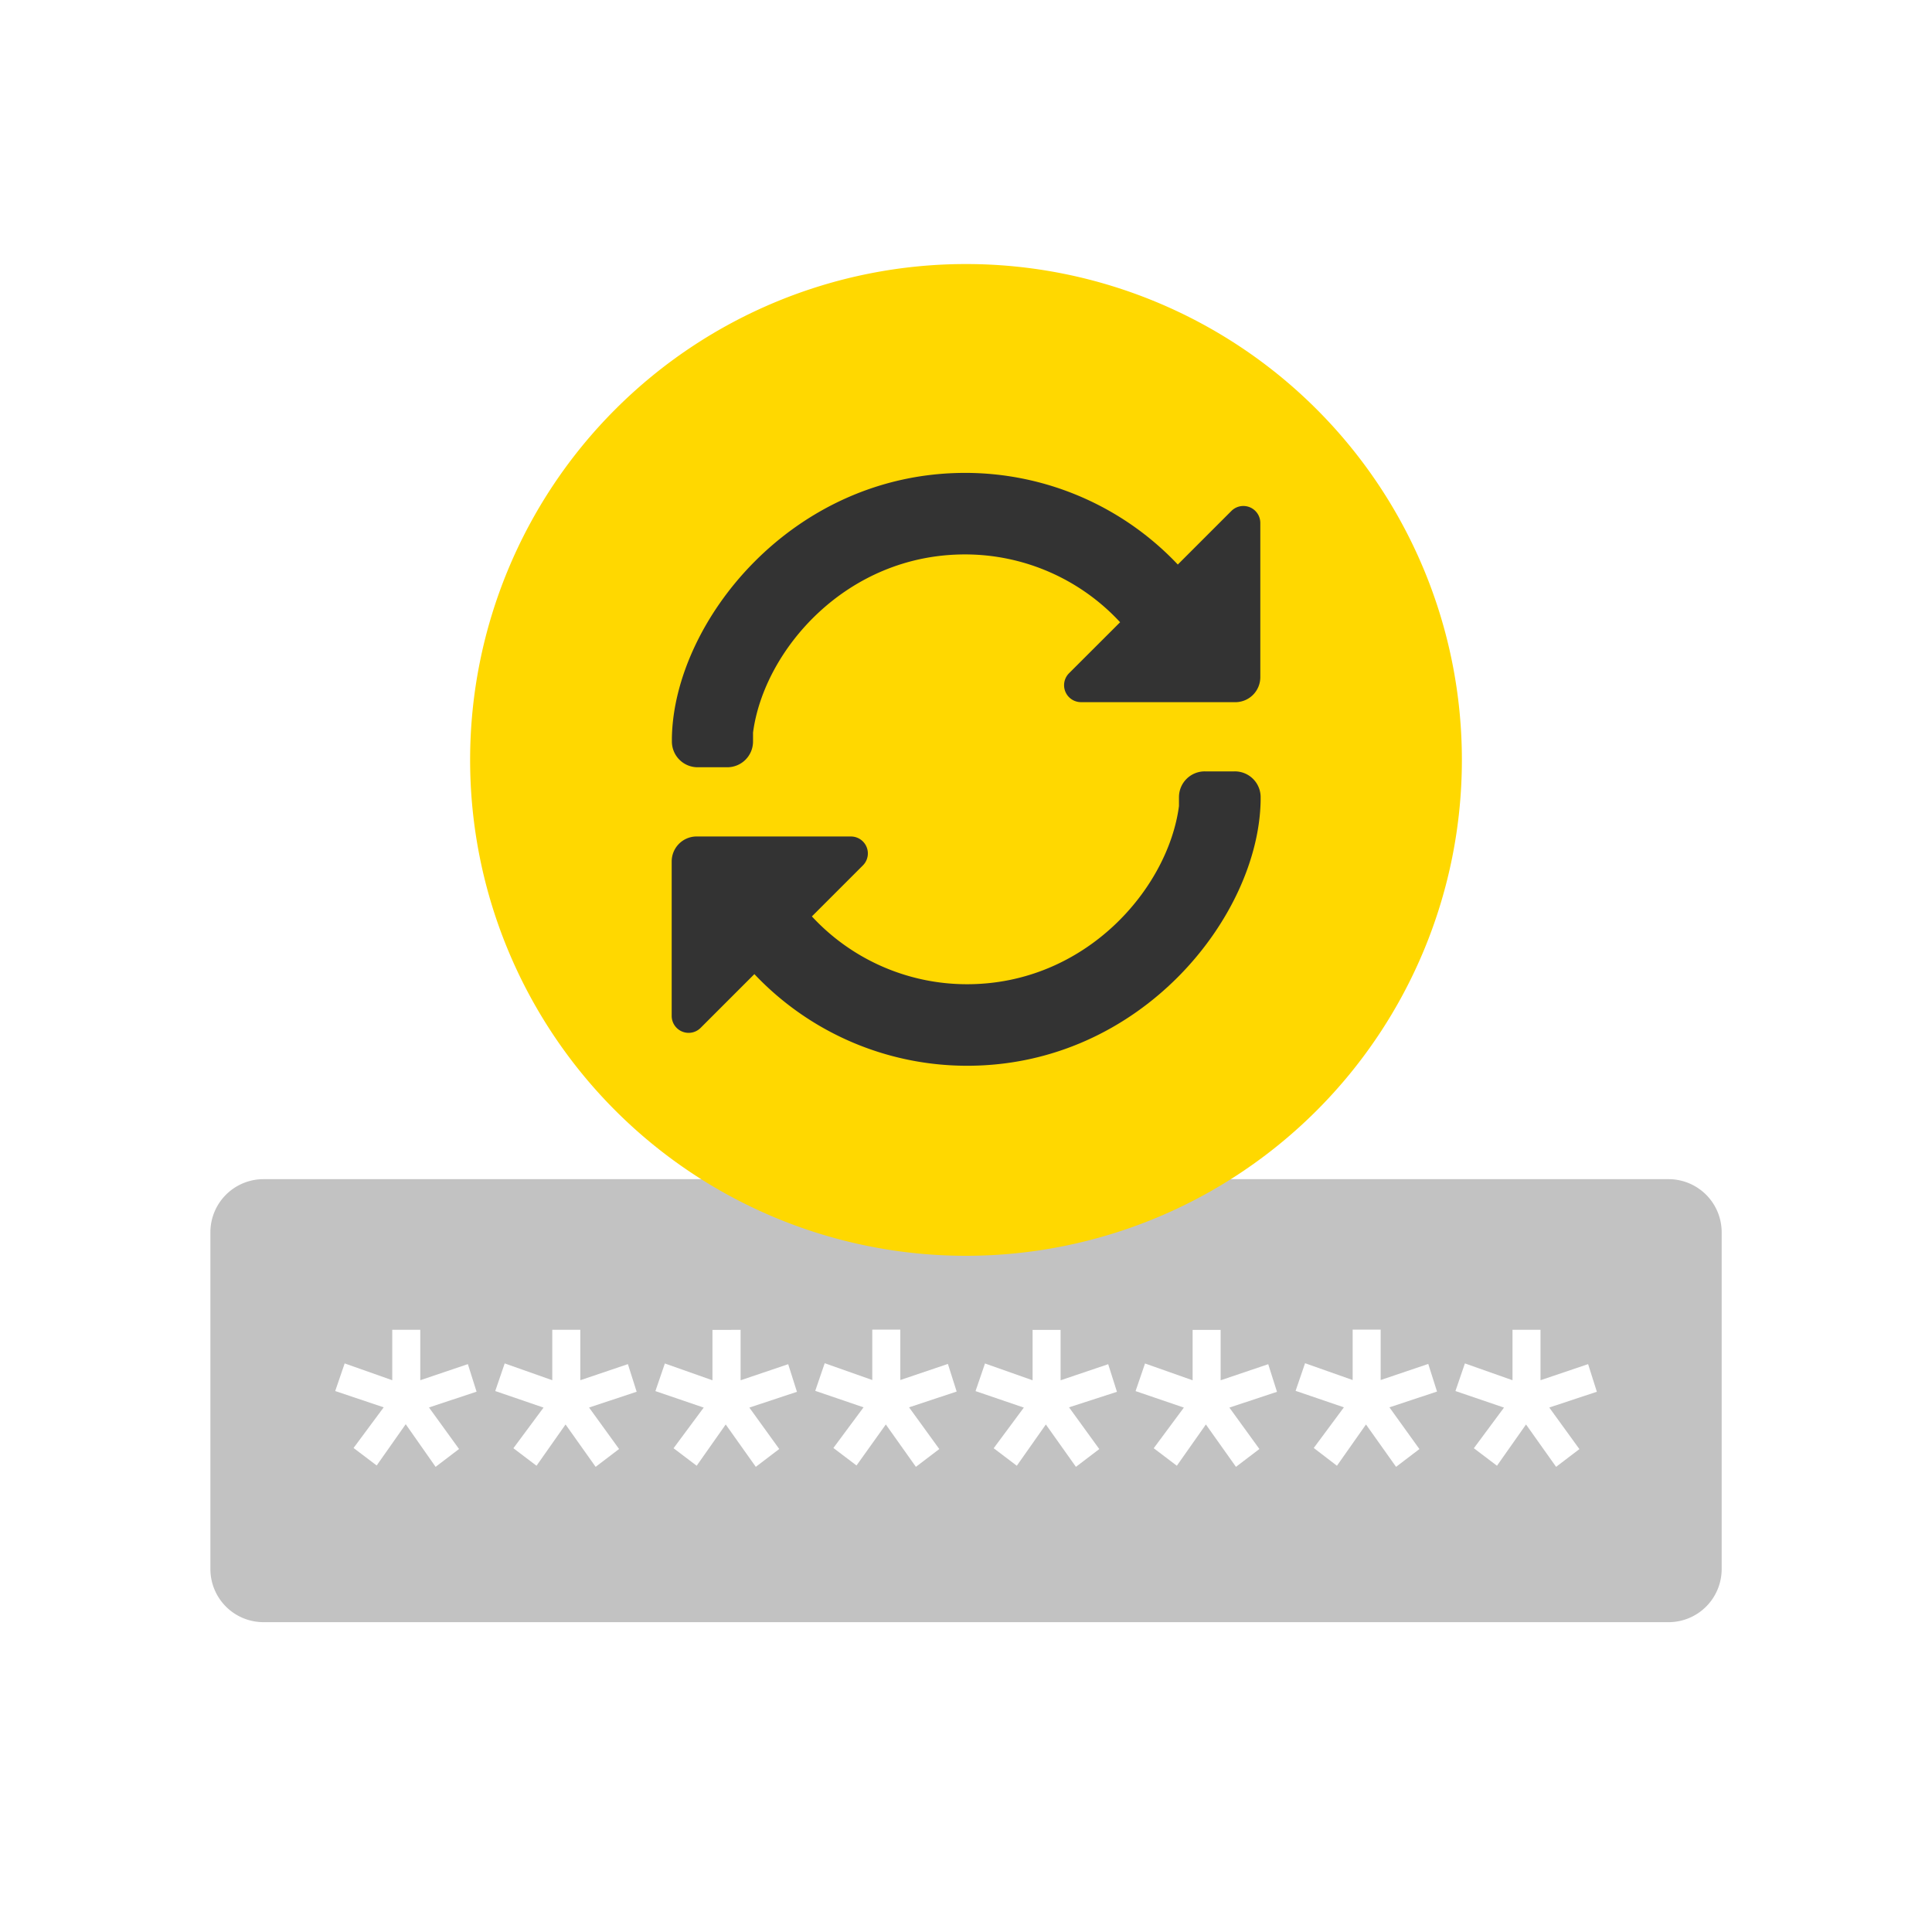
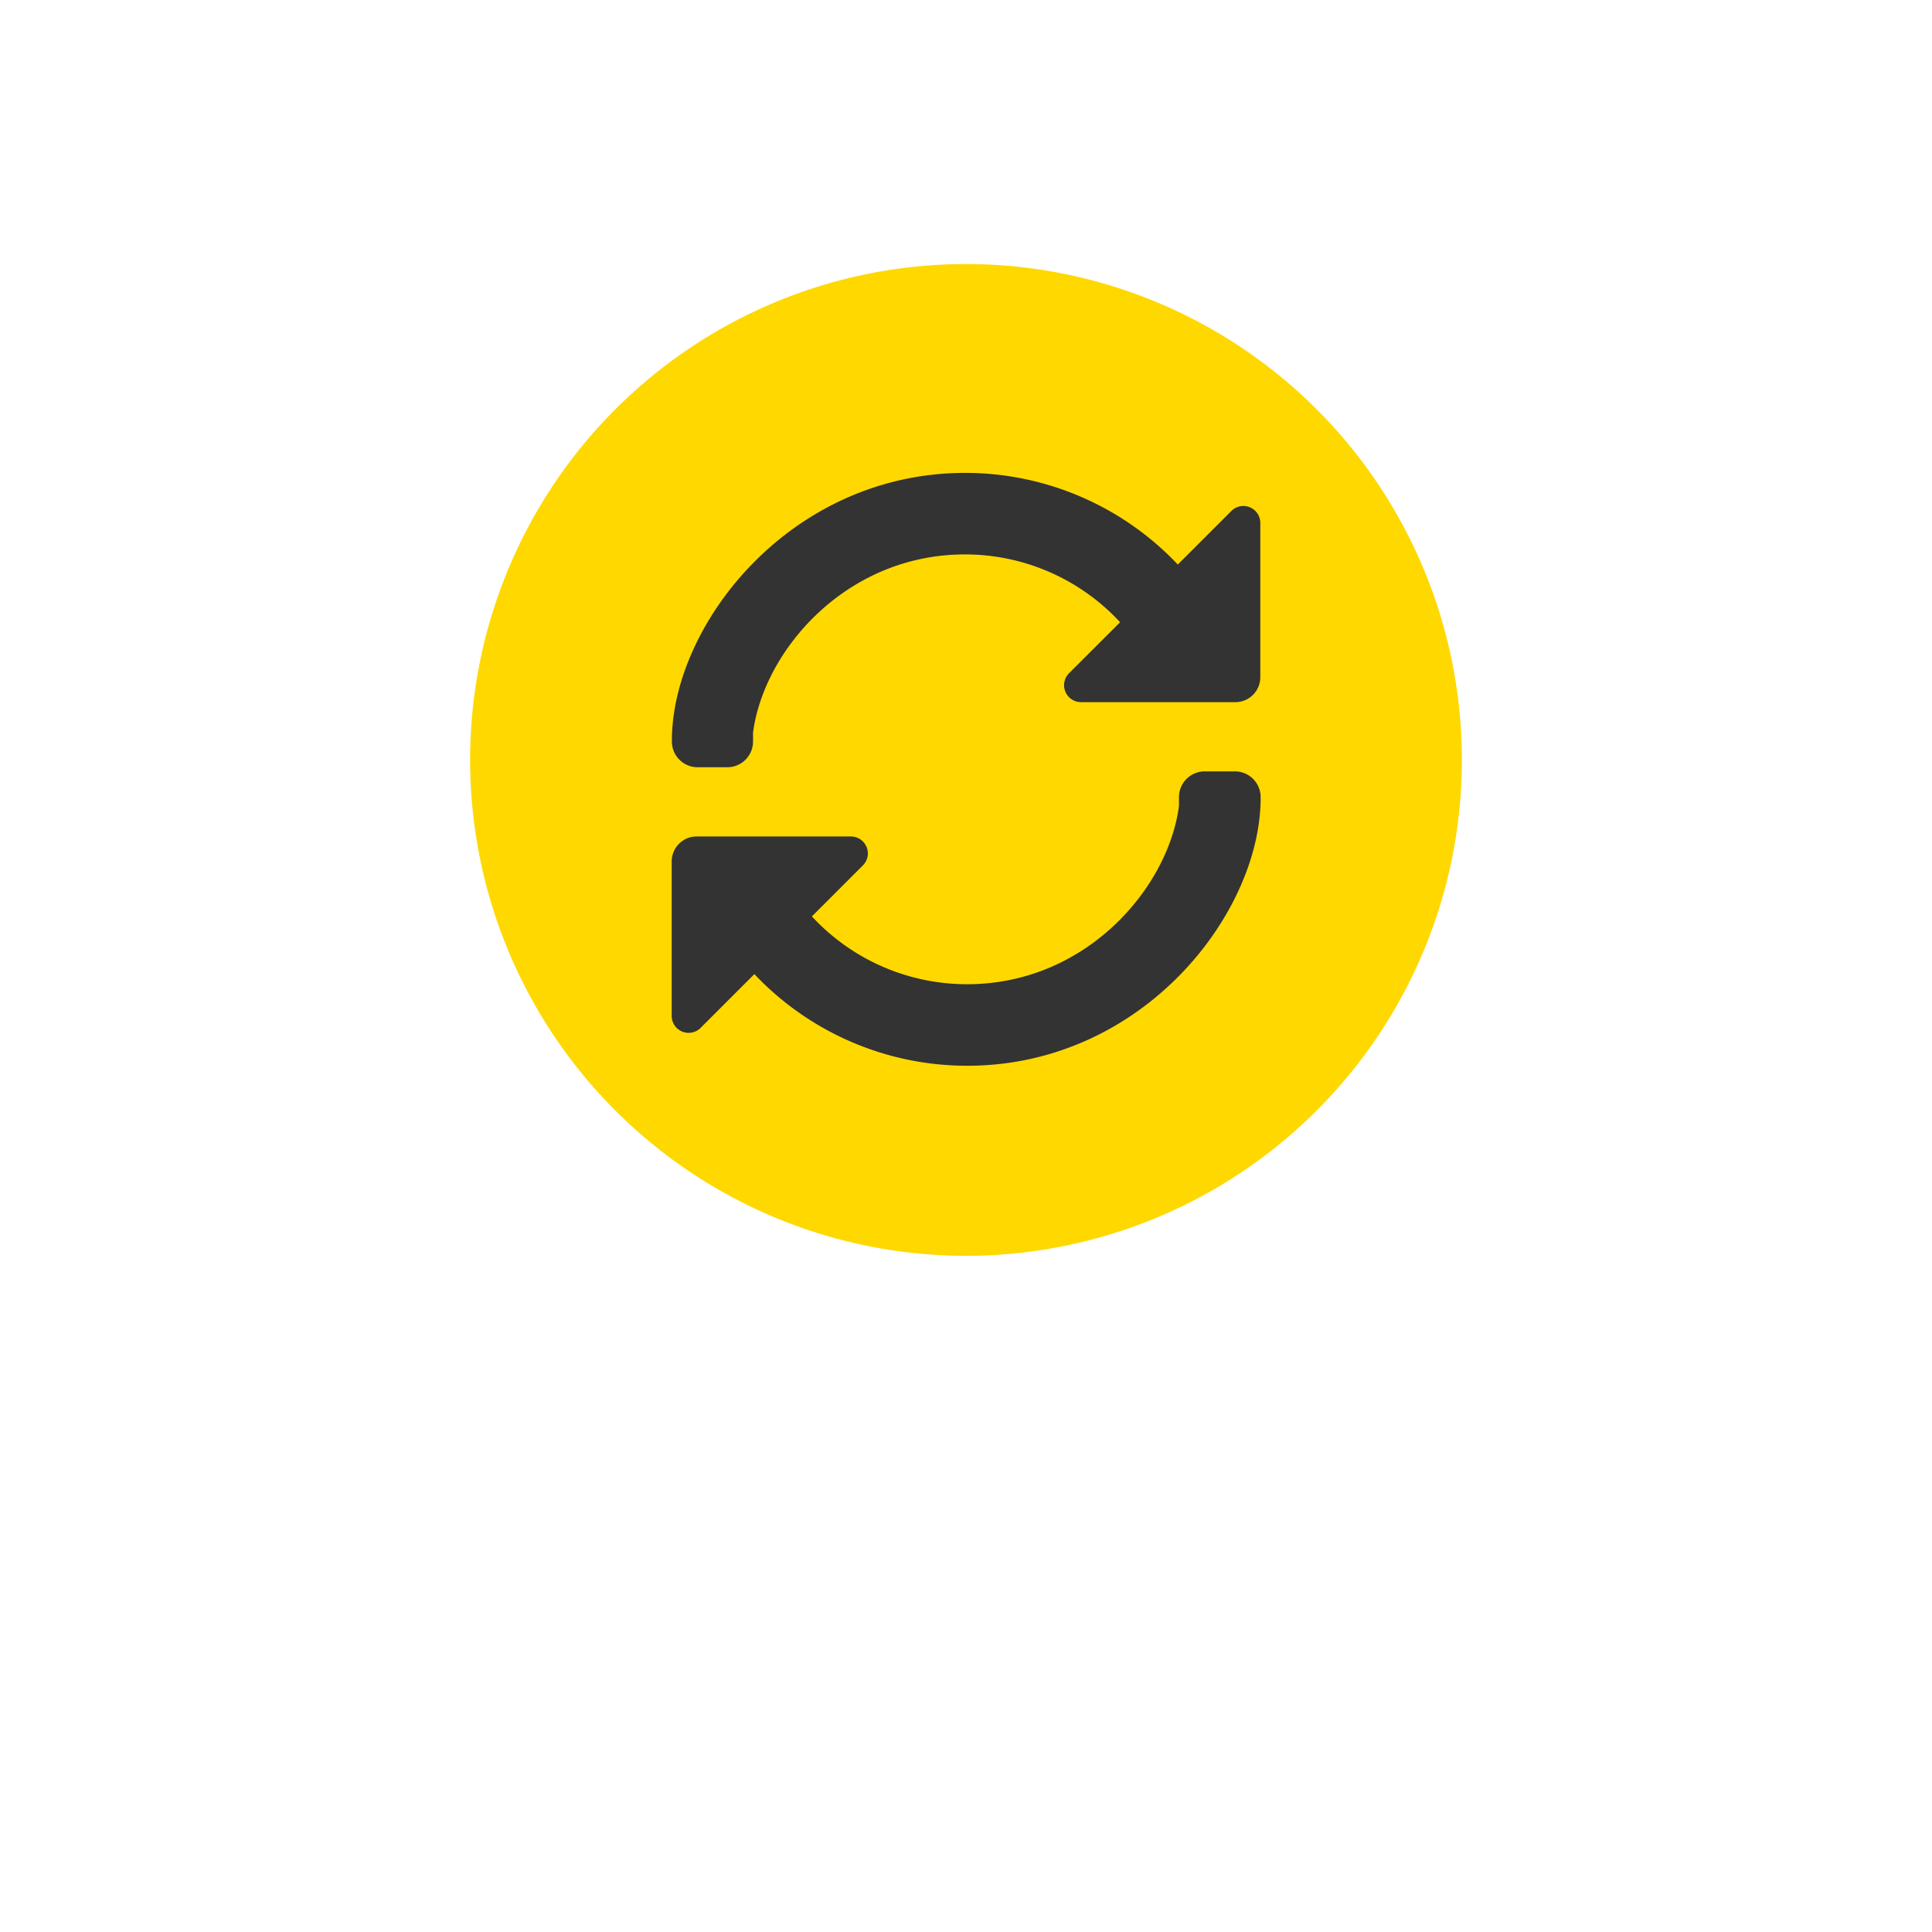
<svg xmlns="http://www.w3.org/2000/svg" id="Ebene_1" data-name="Ebene 1" width="300" height="300" viewBox="0 0 300 300">
  <defs>
    <style>.cls-1{fill:#c2c2c2;}.cls-2{fill:#ffd800;}.cls-3{fill:#333;}</style>
  </defs>
  <title>MMSGK-3666_webde_redesign_sicherheit_einstellungen-geaendert</title>
-   <path class="cls-1" d="M259.12,183.1H40.89a8.25,8.25,0,0,0-8.22,8.22v52.35a8.25,8.25,0,0,0,8.22,8.22H259.12a8.25,8.25,0,0,0,8.22-8.22V191.32A8.25,8.25,0,0,0,259.12,183.1ZM71.28,225l-3.64,2.77L63,221.15l-4.51,6.41-3.59-2.72,4.68-6.31L52.05,216l1.47-4.29,7.39,2.61v-7.83h4.35v7.83l7.39-2.5L74,216.1l-7.39,2.45Zm24.85,0-3.64,2.77-4.67-6.58-4.51,6.41-3.59-2.72,4.68-6.31L76.9,216l1.47-4.29,7.39,2.61v-7.83h4.35v7.83l7.39-2.5,1.36,4.29-7.39,2.45ZM121,225l-3.64,2.77-4.67-6.58-4.51,6.41-3.59-2.72,4.68-6.31-7.5-2.56,1.47-4.29,7.39,2.61v-7.83H115v7.83l7.39-2.5,1.36,4.29-7.39,2.45Zm24.86,0-3.64,2.77-4.67-6.58L133,227.56l-3.59-2.72,4.68-6.31-7.5-2.56,1.47-4.29,7.39,2.61v-7.83h4.35v7.83l7.39-2.5,1.36,4.29-7.39,2.45,4.66,6.43Zm24.85,0-3.64,2.77-4.67-6.58-4.51,6.41-3.59-2.72,4.68-6.31-7.5-2.56,1.47-4.29,7.39,2.61v-7.83h4.35v7.83l7.39-2.5,1.36,4.29L166,218.53l4.66,6.43Zm24.85,0-3.64,2.77-4.67-6.58-4.51,6.41-3.59-2.72,4.68-6.31-7.5-2.56,1.47-4.29,7.39,2.61v-7.83h4.35v7.83l7.39-2.5,1.36,4.29-7.39,2.45,4.66,6.43Zm24.86,0-3.64,2.77-4.67-6.58-4.51,6.41L204,224.84l4.68-6.31-7.5-2.56,1.47-4.29,7.39,2.61v-7.83h4.35v7.83l7.39-2.5,1.36,4.29-7.39,2.45L220.4,225Zm24.85,0-3.64,2.77-4.67-6.58-4.51,6.41-3.59-2.72,4.68-6.31L226,216l1.47-4.29,7.39,2.61v-7.83h4.35v7.83l7.39-2.5,1.36,4.29-7.39,2.45,4.66,6.43Z" />
  <path class="cls-2" d="M150,41a77,77,0,1,0,77,77A77,77,0,0,0,150,41Z" />
-   <path class="cls-3" d="M104.27,118.45c0-.14,0-.28,0-.42v.42Z" />
  <path class="cls-3" d="M195.72,128.09v-.77c0,.14,0,.28,0,.42Z" />
  <path class="cls-3" d="M104.27,115.05c0-.14,0-.28,0-.42v.42Z" />
  <path class="cls-3" d="M191.24,79.31l-8.35,8.35a45.44,45.44,0,0,0-33-14.23c-27,0-45.28,23.23-45.56,41.2v.51a4,4,0,0,0,4,4h4.55a4,4,0,0,0,4.05-4v-1.38c1.68-12.78,14.46-27.67,32.91-27.67a32.8,32.8,0,0,1,24.09,10.53L166,104.54a2.63,2.63,0,0,0,1.86,4.49H192a3.88,3.88,0,0,0,3.7-3.86v-24A2.63,2.63,0,0,0,191.24,79.31Z" />
  <path class="cls-3" d="M191.67,119.78h-4.55a4,4,0,0,0-4.05,4v1.38c-1.68,12.78-14.46,27.67-32.91,27.67a32.8,32.8,0,0,1-24.09-10.53l7.92-7.92a2.63,2.63,0,0,0-1.86-4.49H108a3.88,3.88,0,0,0-3.7,3.86v24a2.63,2.63,0,0,0,4.49,1.86l8.35-8.35a45.44,45.44,0,0,0,33.05,14.23c27,0,45.28-23.23,45.56-41.2v-.51A4,4,0,0,0,191.67,119.78Z" />
  <path class="cls-3" d="M195.72,124.69v-.77c0,.14,0,.28,0,.42Z" />
  <path class="cls-3" d="M195.72,100.88v-.77c0,.14,0,.28,0,.42Z" />
-   <path class="cls-3" d="M195.72,103.15v-.77c0,.13,0,.28,0,.41Z" />
</svg>